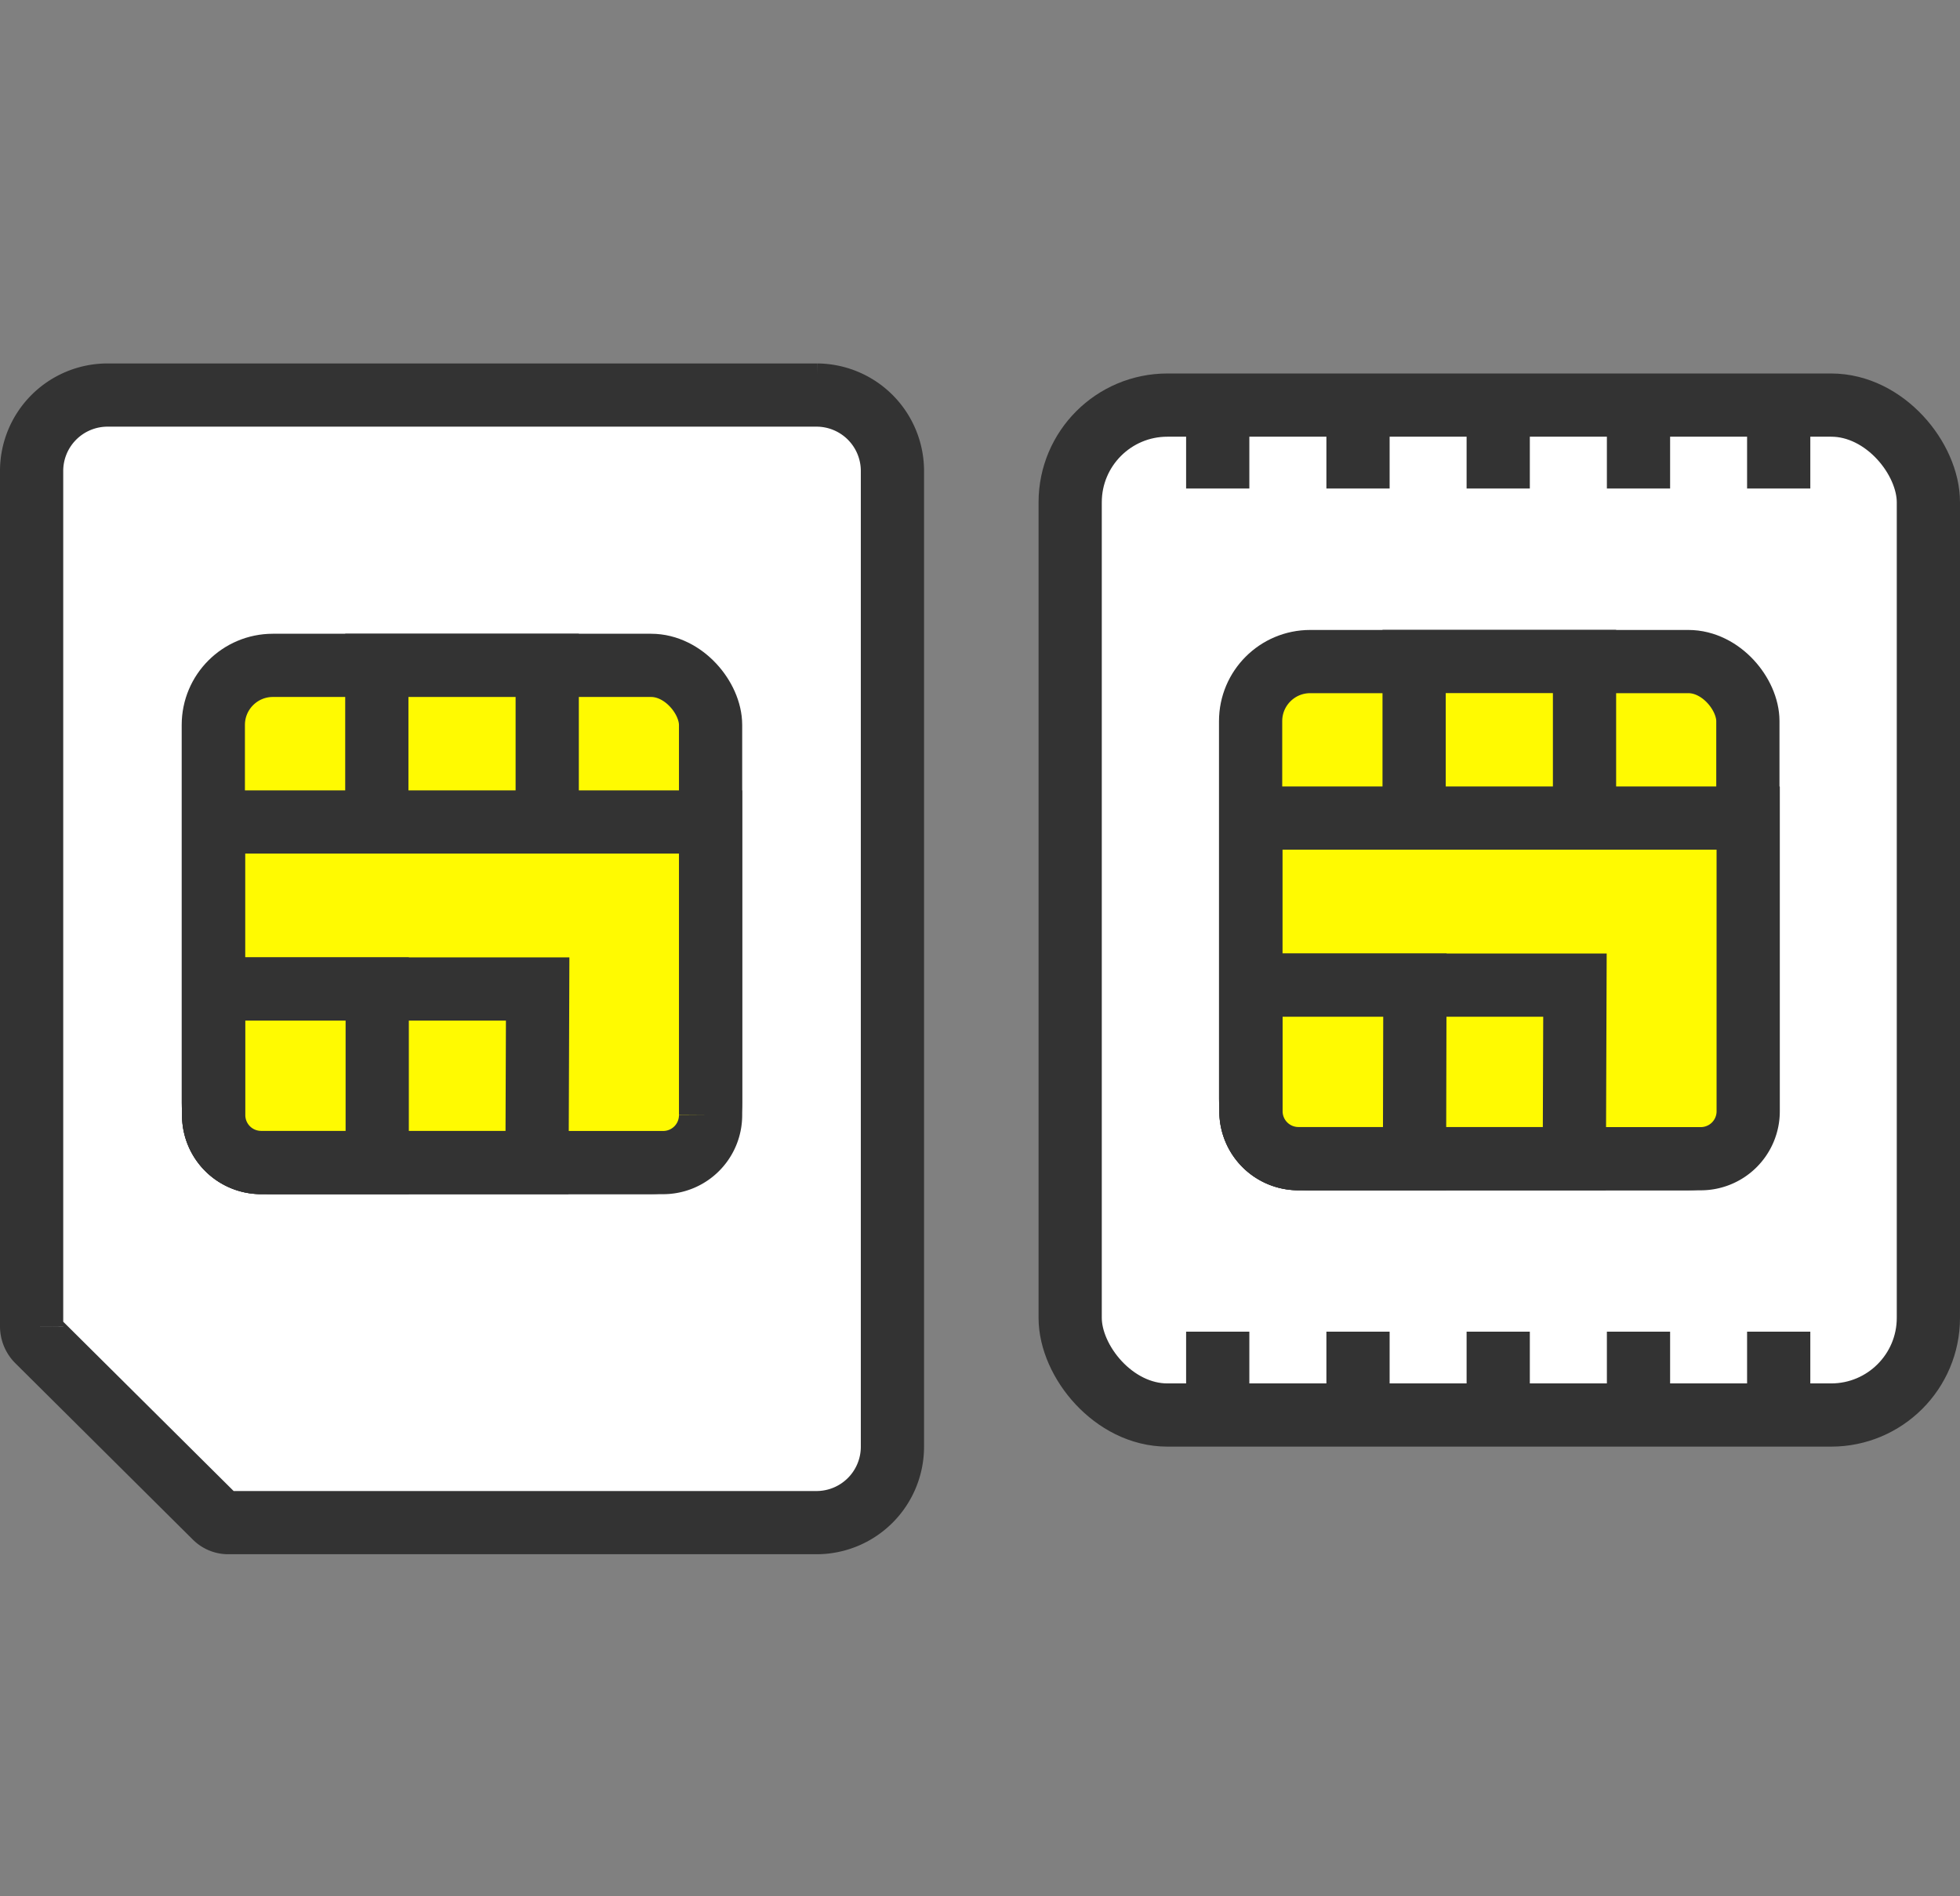
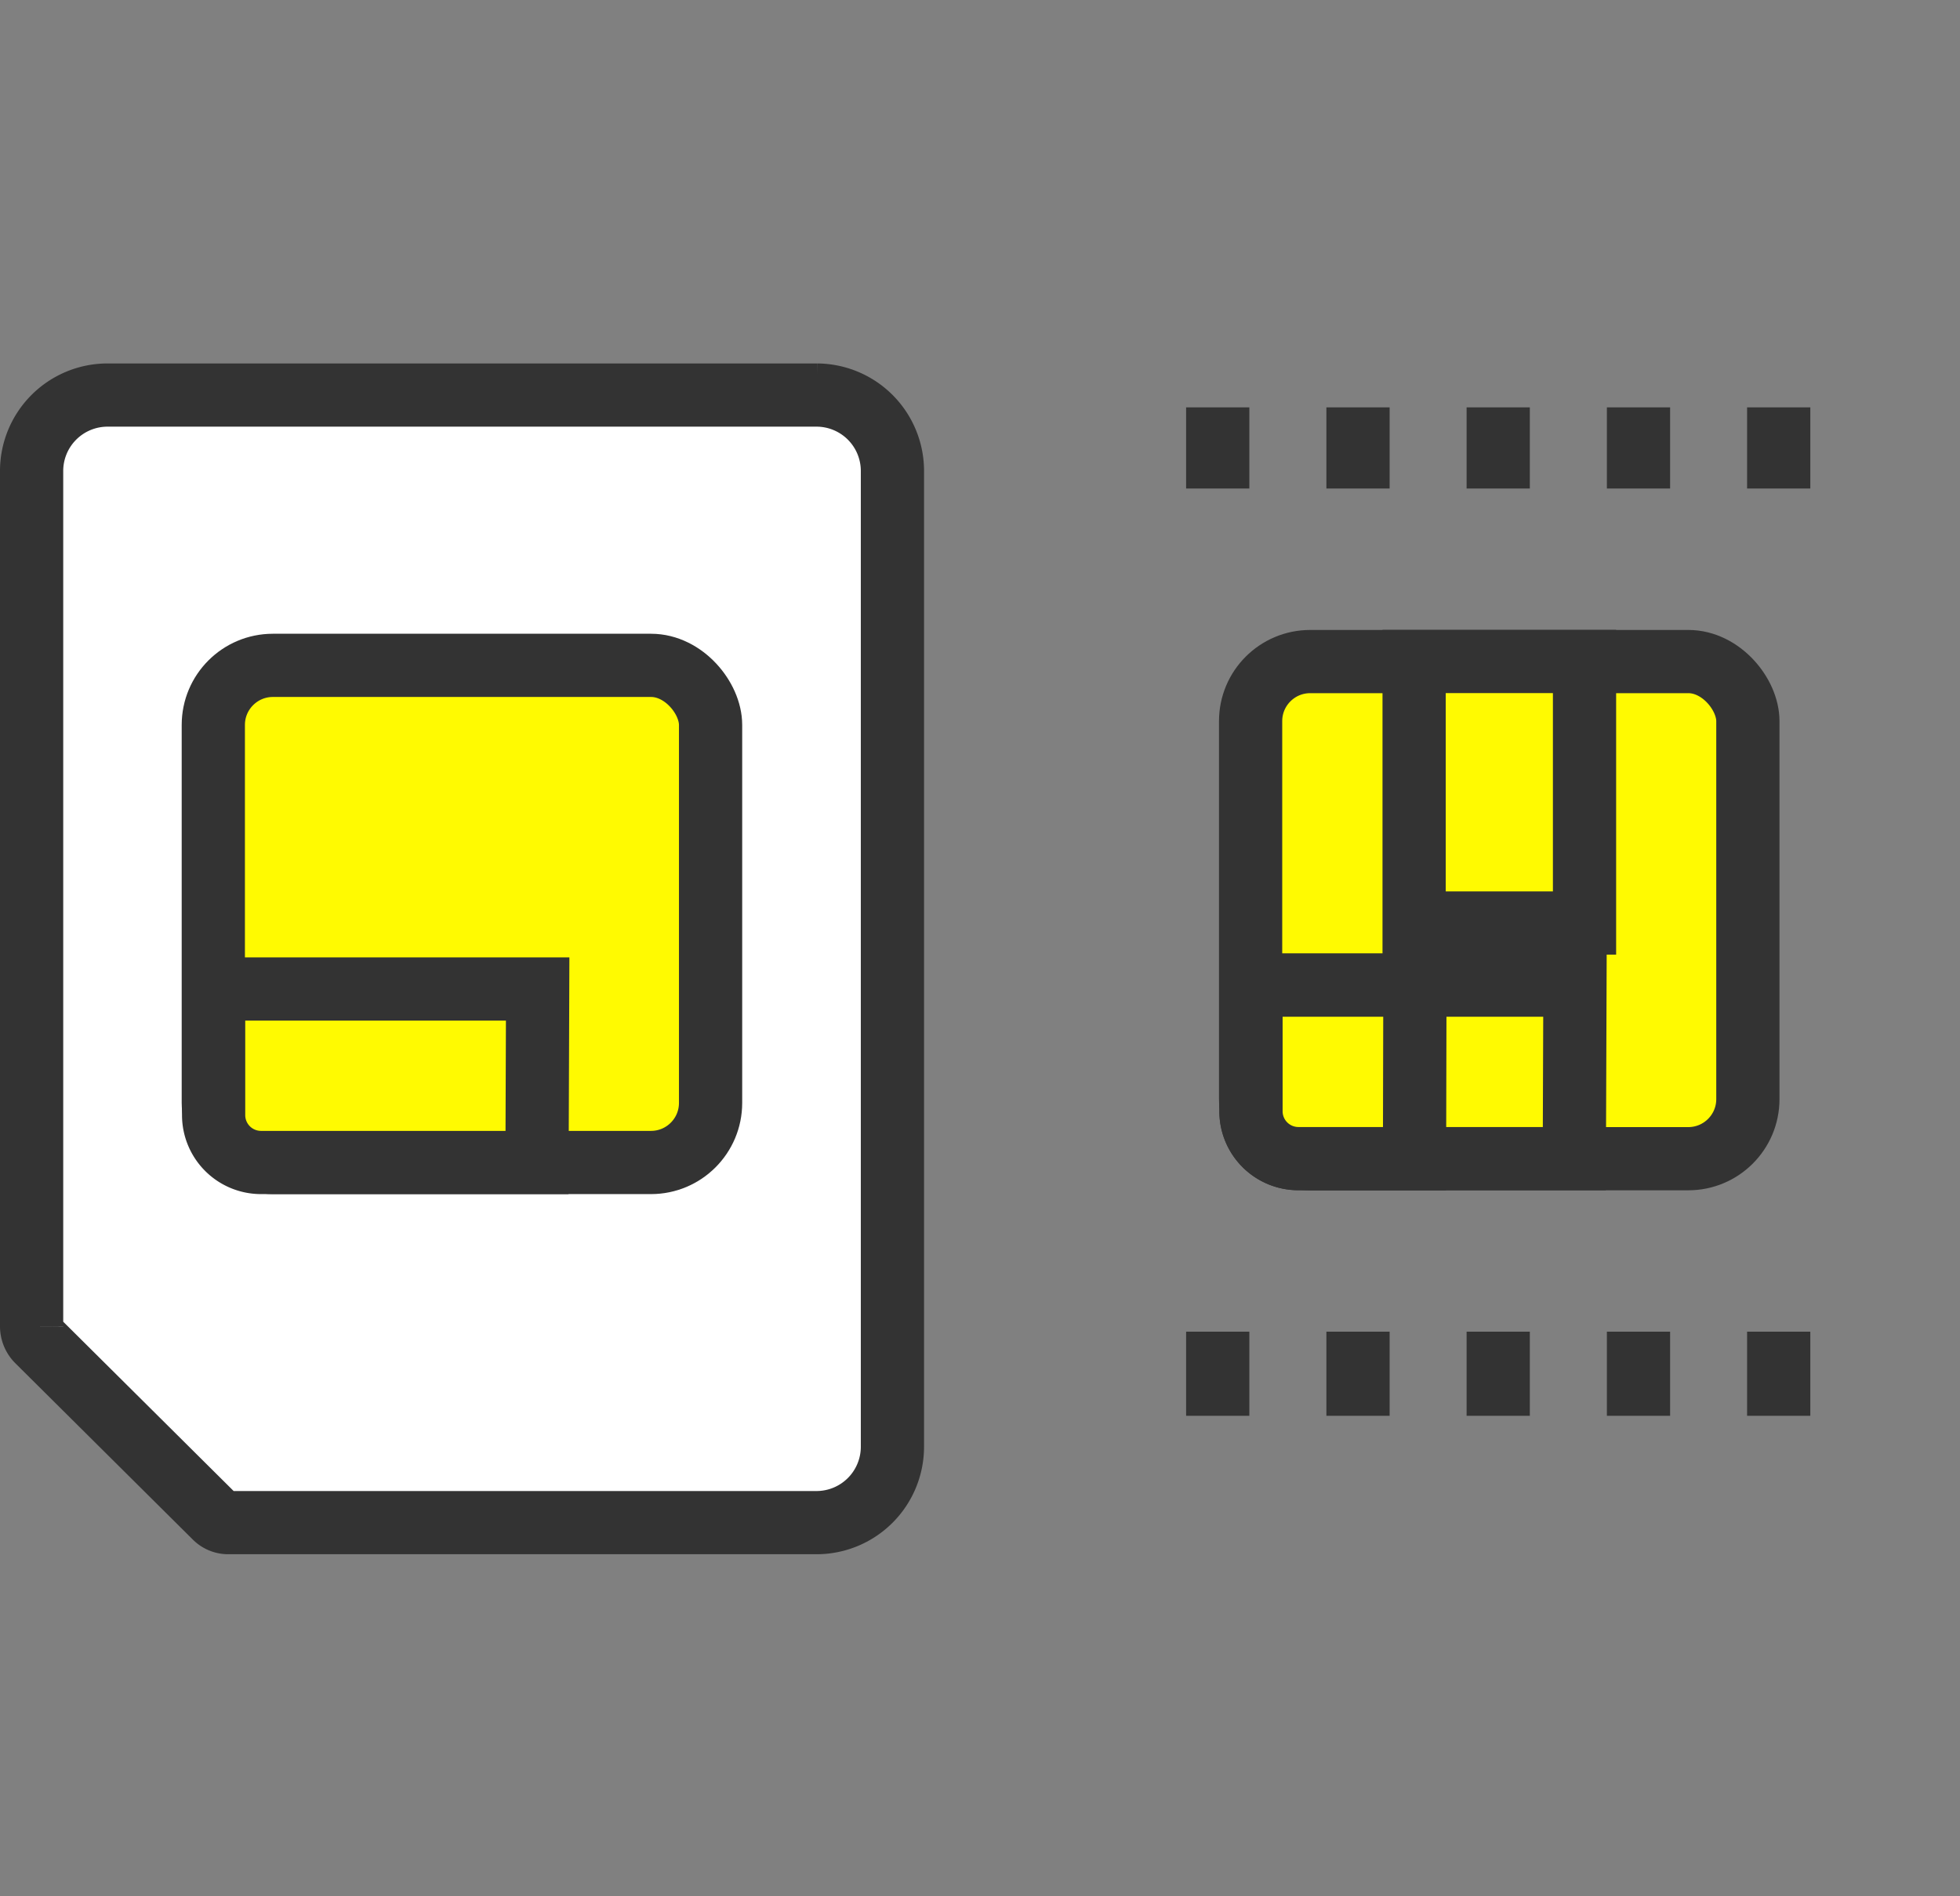
<svg xmlns="http://www.w3.org/2000/svg" width="24.8" height="24" viewBox="0 0 24.8 24">
  <rect x="0" y="0" width="24.8" height="24" fill="#808080" stroke="none" />
  <g stroke="#333" stroke-width=".8">
    <path d="M10.345 5H1.352a.961.961 0 00-.952.97v10.816a.259.259 0 00.075.183L2.72 19.2a.234.234 0 00.171.071h7.449a.961.961 0 00.952-.97V5.973a.961.961 0 00-.95-.973h0" fill="#fff" />
    <g transform="translate(2.699 8.421)" fill="#fffa01">
      <rect width="6.292" height="6.292" rx=".754" />
-       <path d="M2.069 0h2.156v3.31H2.069z" />
-       <path d="M5.688 6.293H.604a.6.6 0 01-.6-.6V1.982h6.288v3.707a.6.6 0 01-.604.604z" />
      <path d="M4.096 6.292H.604a.6.6 0 01-.6-.6V4.096h4.1z" />
-       <path d="M2.074 6.292H.605a.6.6 0 01-.6-.6V4.096h2.069z" />
    </g>
    <g transform="translate(13.541 5.127)">
-       <rect width="10.859" height="12.782" rx="1.23" fill="#fff" />
      <g transform="translate(2.283 3.245)" fill="#fffa01">
        <rect width="6.292" height="6.292" rx=".754" transform="translate(0 .001)" />
        <path d="M2.069 0h2.156v3.31H2.069z" />
-         <path d="M5.688 6.293H.604a.6.6 0 01-.6-.6V1.982h6.292v3.707a.6.6 0 01-.608.604z" />
        <path d="M4.096 6.292H.604a.6.6 0 01-.6-.6V4.096h4.1z" />
        <path d="M2.074 6.292H.605a.6.6 0 01-.6-.6V4.096h2.074z" />
      </g>
      <path d="M1.867.029v1.027M3.642.029v1.027M5.416.029v1.027M7.191.029v1.027M8.965.029v1.027M1.867 11.727v1.065m1.775-1.065v1.065m1.774-1.065v1.065m1.775-1.065v1.065m1.774-1.065v1.065" fill="none" stroke-linejoin="round" />
    </g>
  </g>
</svg>